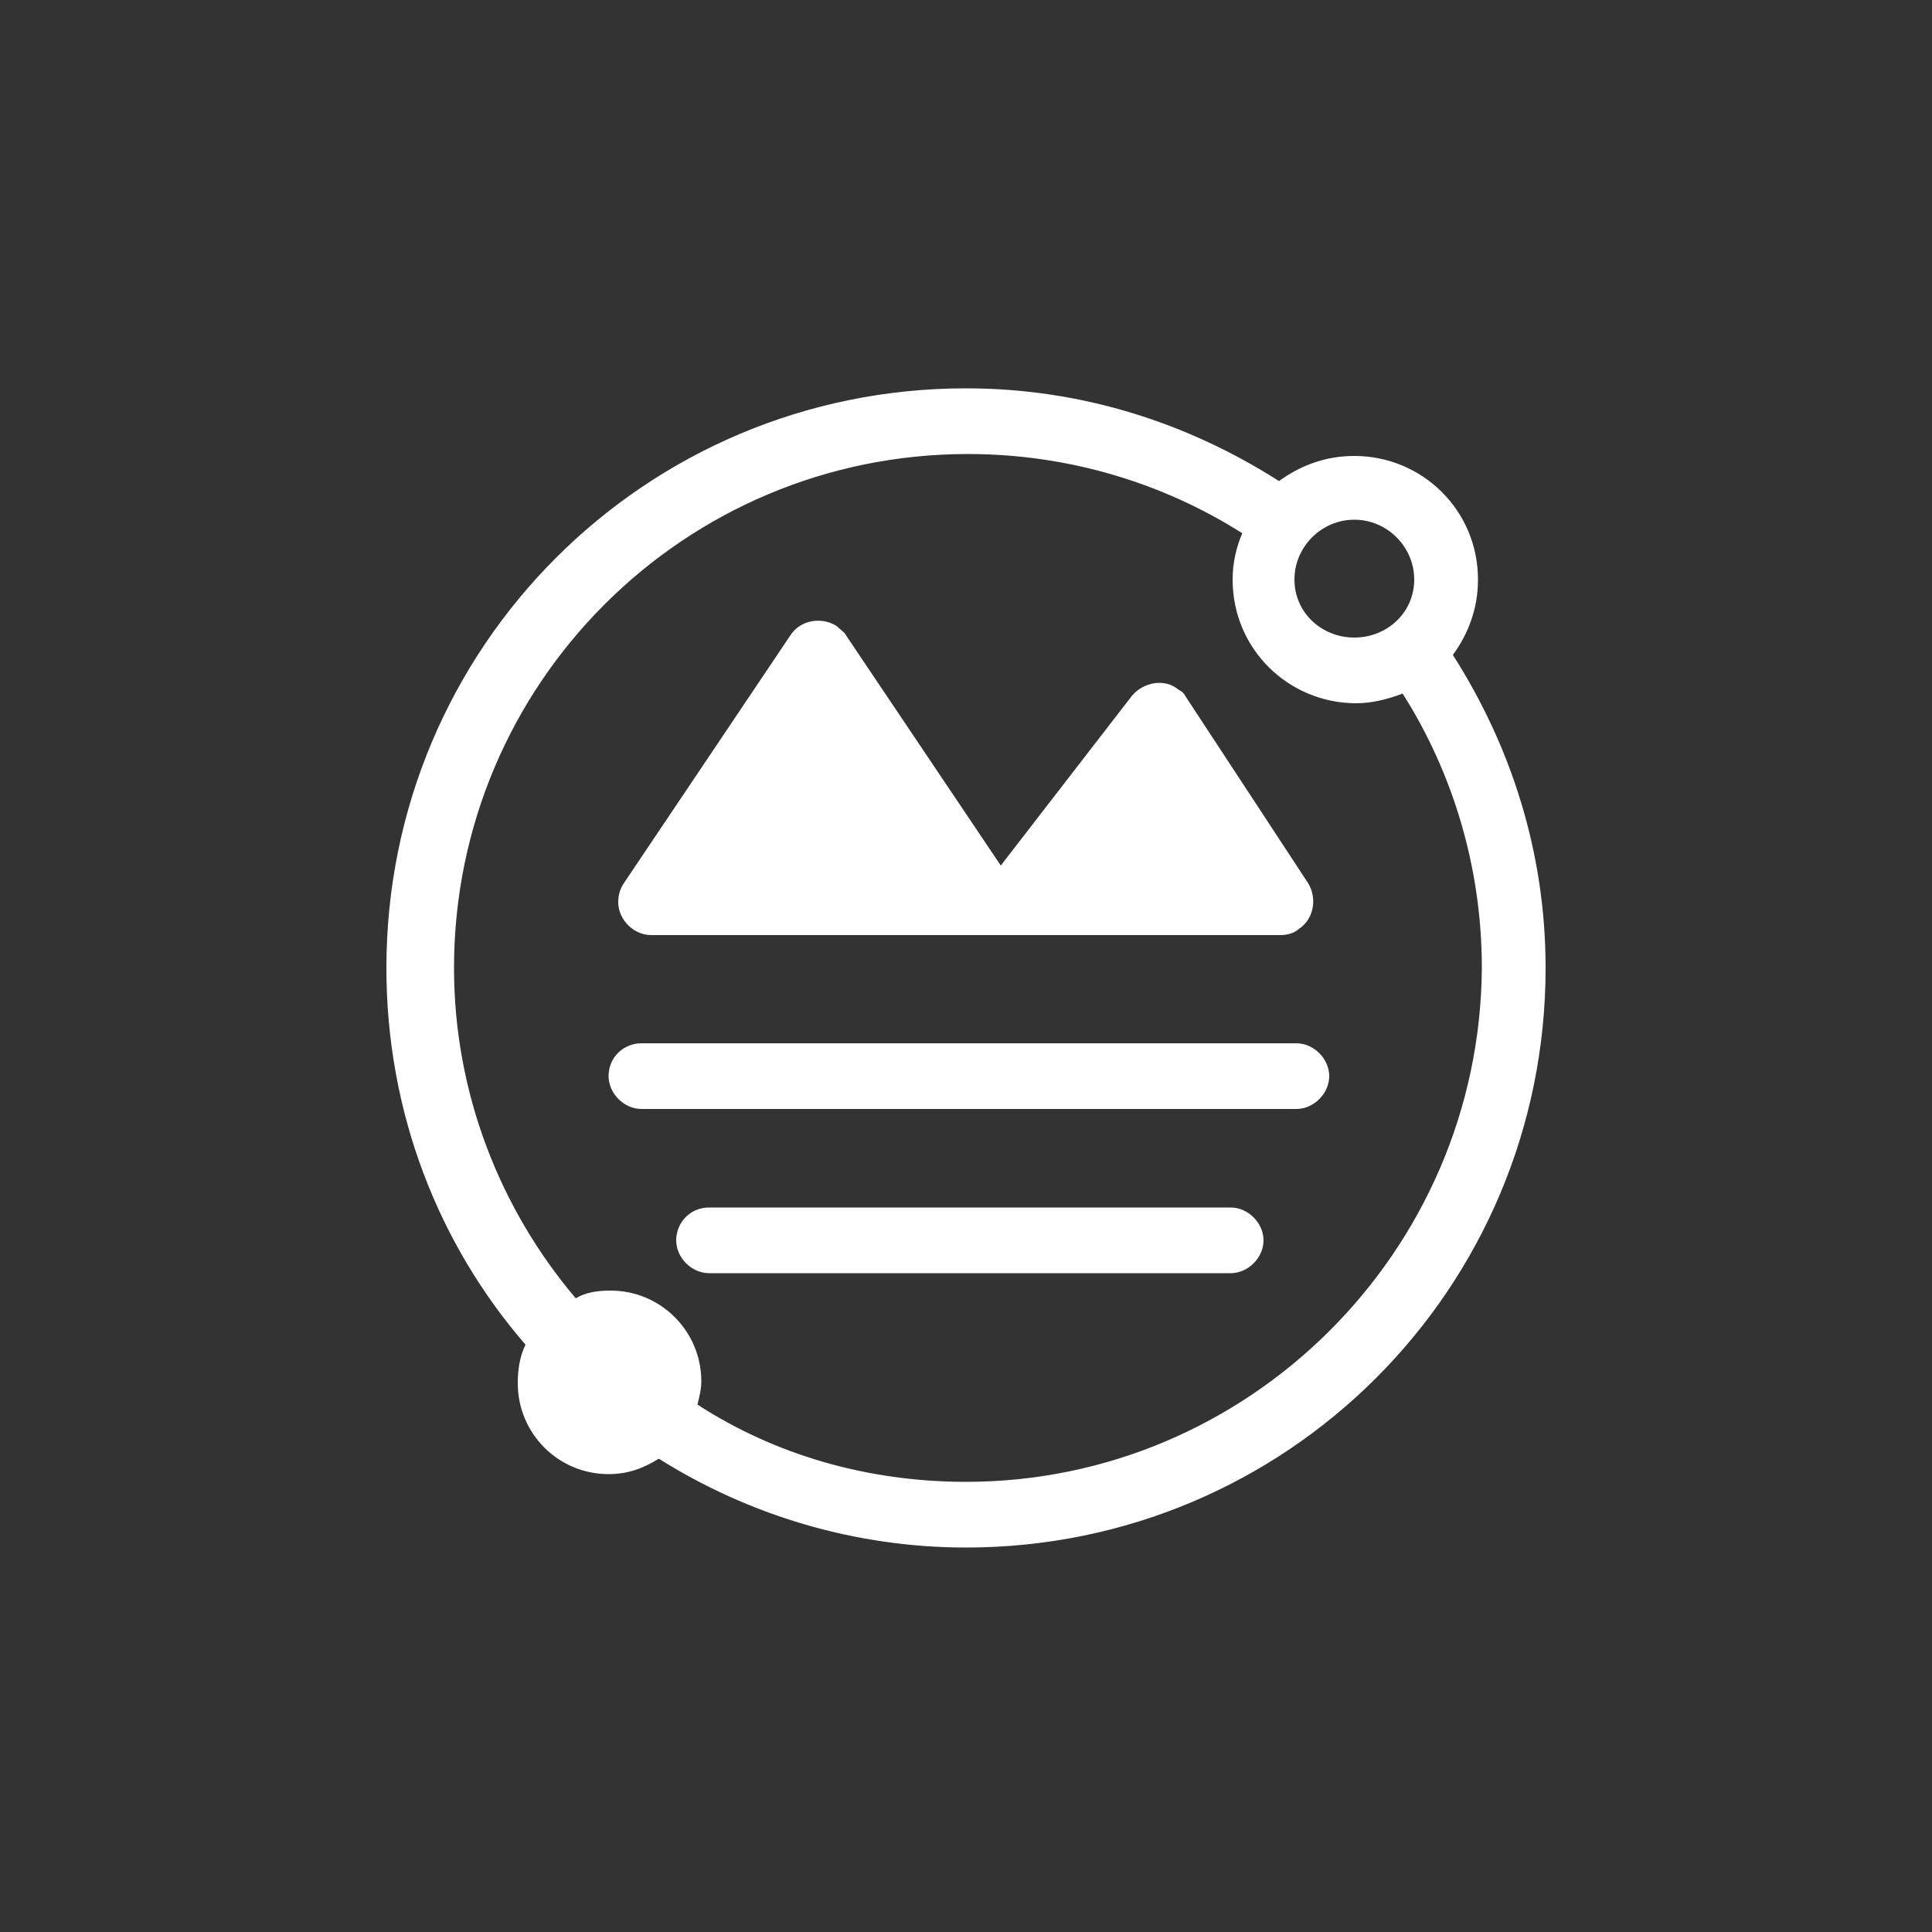
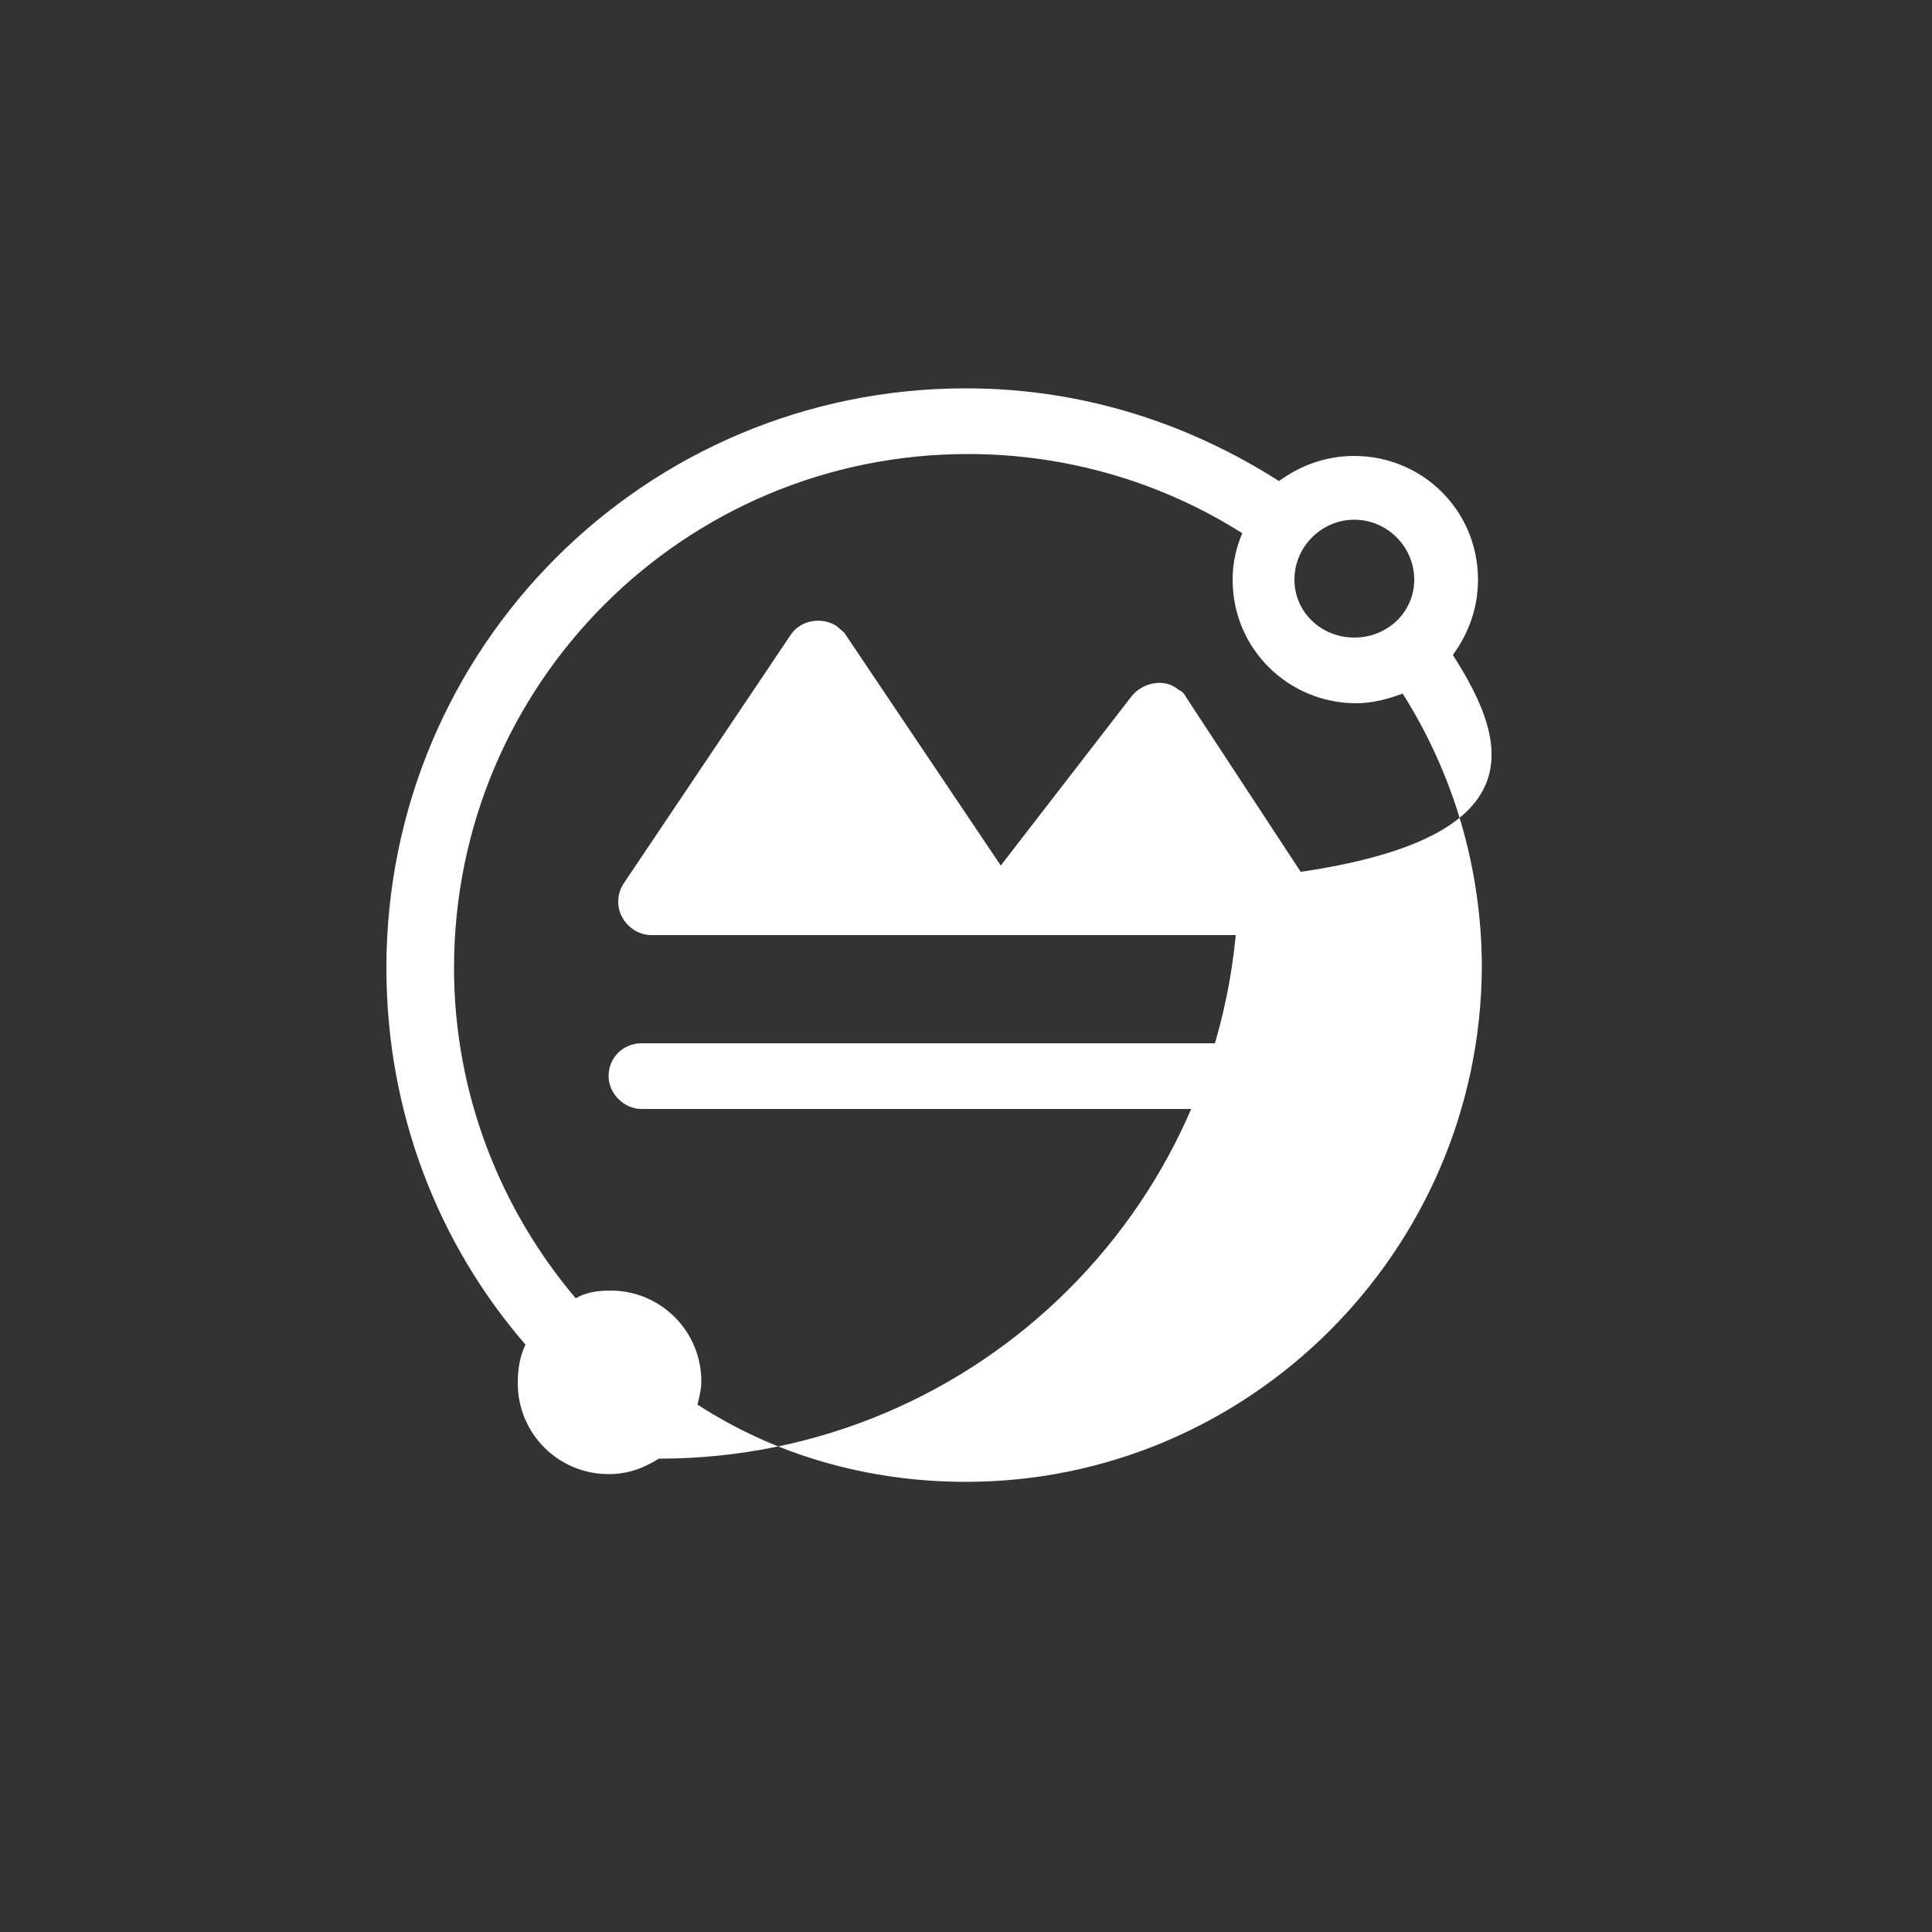
<svg xmlns="http://www.w3.org/2000/svg" width="800px" height="800px" viewBox="0 0 100 100" enable-background="new 0 0 100 100" xml:space="preserve" fill="#ffffff">
  <rect x="0" y="0" width="100" height="100" fill="#333333" stroke="none" />
  <g id="SVGRepo_bgCarrier" stroke-width="0" />
  <g id="SVGRepo_tracerCarrier" stroke-linecap="round" stroke-linejoin="round" />
  <g id="SVGRepo_iconCarrier">
    <g>
      <path d="M66.3,48.4c0.3,0,0.7-0.1,0.9-0.3c0.8-0.5,1-1.6,0.5-2.4l-6.3-9.6c-0.1-0.2-0.2-0.3-0.4-0.4 c-0.7-0.6-1.8-0.4-2.4,0.3l-6.8,8.8l-8-11.9c-0.1-0.2-0.3-0.3-0.5-0.5c-0.8-0.5-1.9-0.3-2.4,0.5l-8.6,12.8c-0.2,0.3-0.3,0.6-0.3,1 c0,0.9,0.8,1.7,1.7,1.7H66.3z" />
      <path fill="none" d="M33.2,54h33.9c0.9,0,1.7,0.8,1.7,1.7s-0.8,1.7-1.7,1.7H33.2c-0.9,0-1.7-0.8-1.7-1.7S32.3,54,33.2,54z" />
      <path d="M33.2,54h33.9c0.9,0,1.7,0.8,1.7,1.7c0,0.9-0.8,1.7-1.7,1.7H33.2c-0.9,0-1.7-0.8-1.7-1.7 C31.5,54.7,32.3,54,33.2,54z" />
      <path fill="none" d="M36.7,62.5h27c0.9,0,1.7,0.8,1.7,1.7c0,0.9-0.8,1.7-1.7,1.7h-27c-0.9,0-1.7-0.8-1.7-1.7 C35,63.3,35.7,62.5,36.7,62.5z" />
-       <path d="M36.7,62.5h27c0.9,0,1.7,0.8,1.7,1.7c0,0.9-0.8,1.7-1.7,1.7h-27c-0.9,0-1.7-0.8-1.7-1.7 C35,63.3,35.7,62.5,36.7,62.5z" />
-       <path d="M75.2,33.9c0.8-1.1,1.3-2.4,1.3-3.9c0-3.6-2.9-6.4-6.4-6.4c-1.5,0-2.8,0.5-3.9,1.3 c-4.7-3-10.2-4.8-16.2-4.8c-16.6,0-30,13.4-30,30c0,7.5,2.7,14.3,7.2,19.5c-0.3,0.6-0.4,1.3-0.4,2c0,2.6,2.1,4.7,4.7,4.7 c1,0,1.8-0.3,2.6-0.8c4.6,2.9,10.1,4.6,15.9,4.6c16.6,0,30-13.4,30-30C80,44.1,78.2,38.6,75.2,33.9z M70.1,26.9 c1.7,0,3.1,1.4,3.1,3.1S71.8,33,70.1,33C68.4,33,67,31.7,67,30S68.4,26.9,70.1,26.9z M50,76.7c-5.1,0-9.9-1.4-13.9-4 c0.1-0.4,0.2-0.8,0.2-1.2c0-2.6-2.1-4.7-4.7-4.7c-0.7,0-1.3,0.1-1.8,0.4c-3.9-4.6-6.3-10.6-6.3-17.1c0-14.7,11.9-26.6,26.6-26.6 c5.2,0,10.1,1.5,14.2,4.1c-0.3,0.7-0.5,1.5-0.5,2.4c0,3.6,2.9,6.4,6.4,6.4c0.8,0,1.6-0.2,2.4-0.5c2.6,4.1,4.1,9,4.1,14.2 C76.6,64.8,64.6,76.7,50,76.7z" />
+       <path d="M75.2,33.9c0.8-1.1,1.3-2.4,1.3-3.9c0-3.6-2.9-6.4-6.4-6.4c-1.5,0-2.8,0.5-3.9,1.3 c-4.7-3-10.2-4.8-16.2-4.8c-16.6,0-30,13.4-30,30c0,7.5,2.7,14.3,7.2,19.5c-0.3,0.6-0.4,1.3-0.4,2c0,2.6,2.1,4.7,4.7,4.7 c1,0,1.8-0.3,2.6-0.8c16.6,0,30-13.4,30-30C80,44.1,78.2,38.6,75.2,33.9z M70.1,26.9 c1.7,0,3.1,1.4,3.1,3.1S71.8,33,70.1,33C68.4,33,67,31.7,67,30S68.4,26.9,70.1,26.9z M50,76.7c-5.1,0-9.9-1.4-13.9-4 c0.1-0.4,0.2-0.8,0.2-1.2c0-2.6-2.1-4.7-4.7-4.7c-0.7,0-1.3,0.1-1.8,0.4c-3.9-4.6-6.3-10.6-6.3-17.1c0-14.7,11.9-26.6,26.6-26.6 c5.2,0,10.1,1.5,14.2,4.1c-0.3,0.7-0.5,1.5-0.5,2.4c0,3.6,2.9,6.4,6.4,6.4c0.8,0,1.6-0.2,2.4-0.5c2.6,4.1,4.1,9,4.1,14.2 C76.6,64.8,64.6,76.7,50,76.7z" />
    </g>
  </g>
</svg>